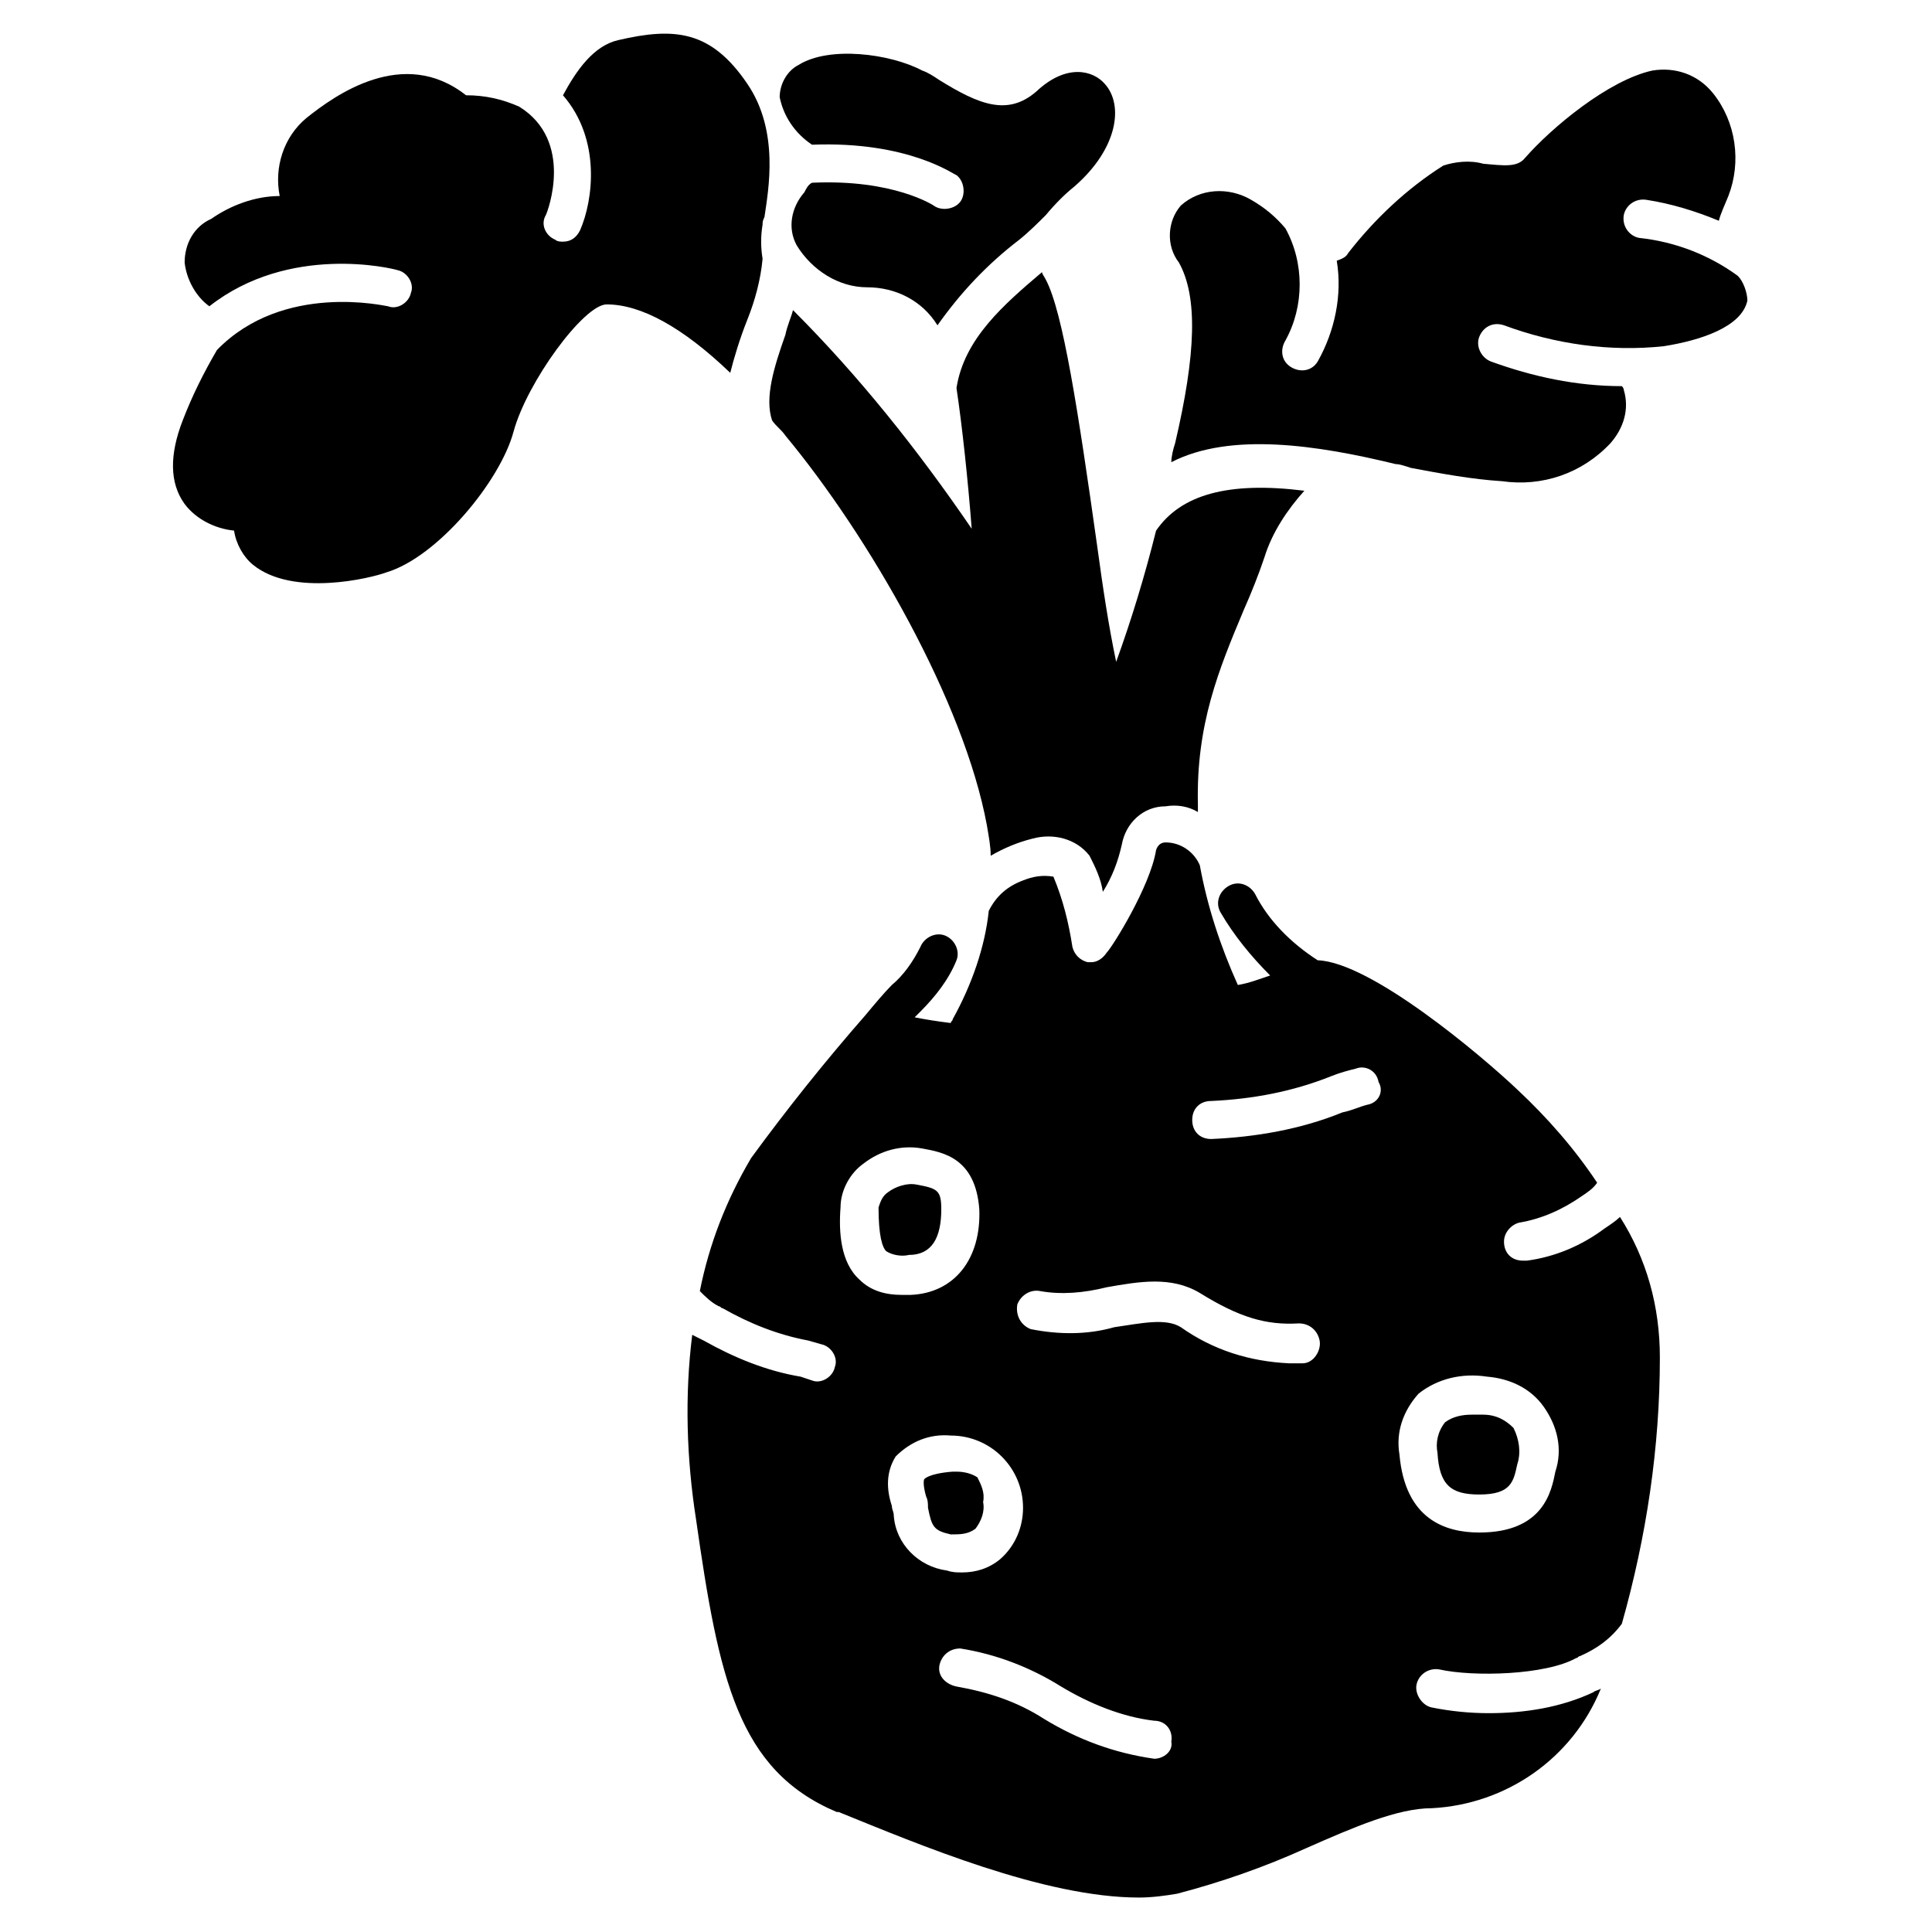
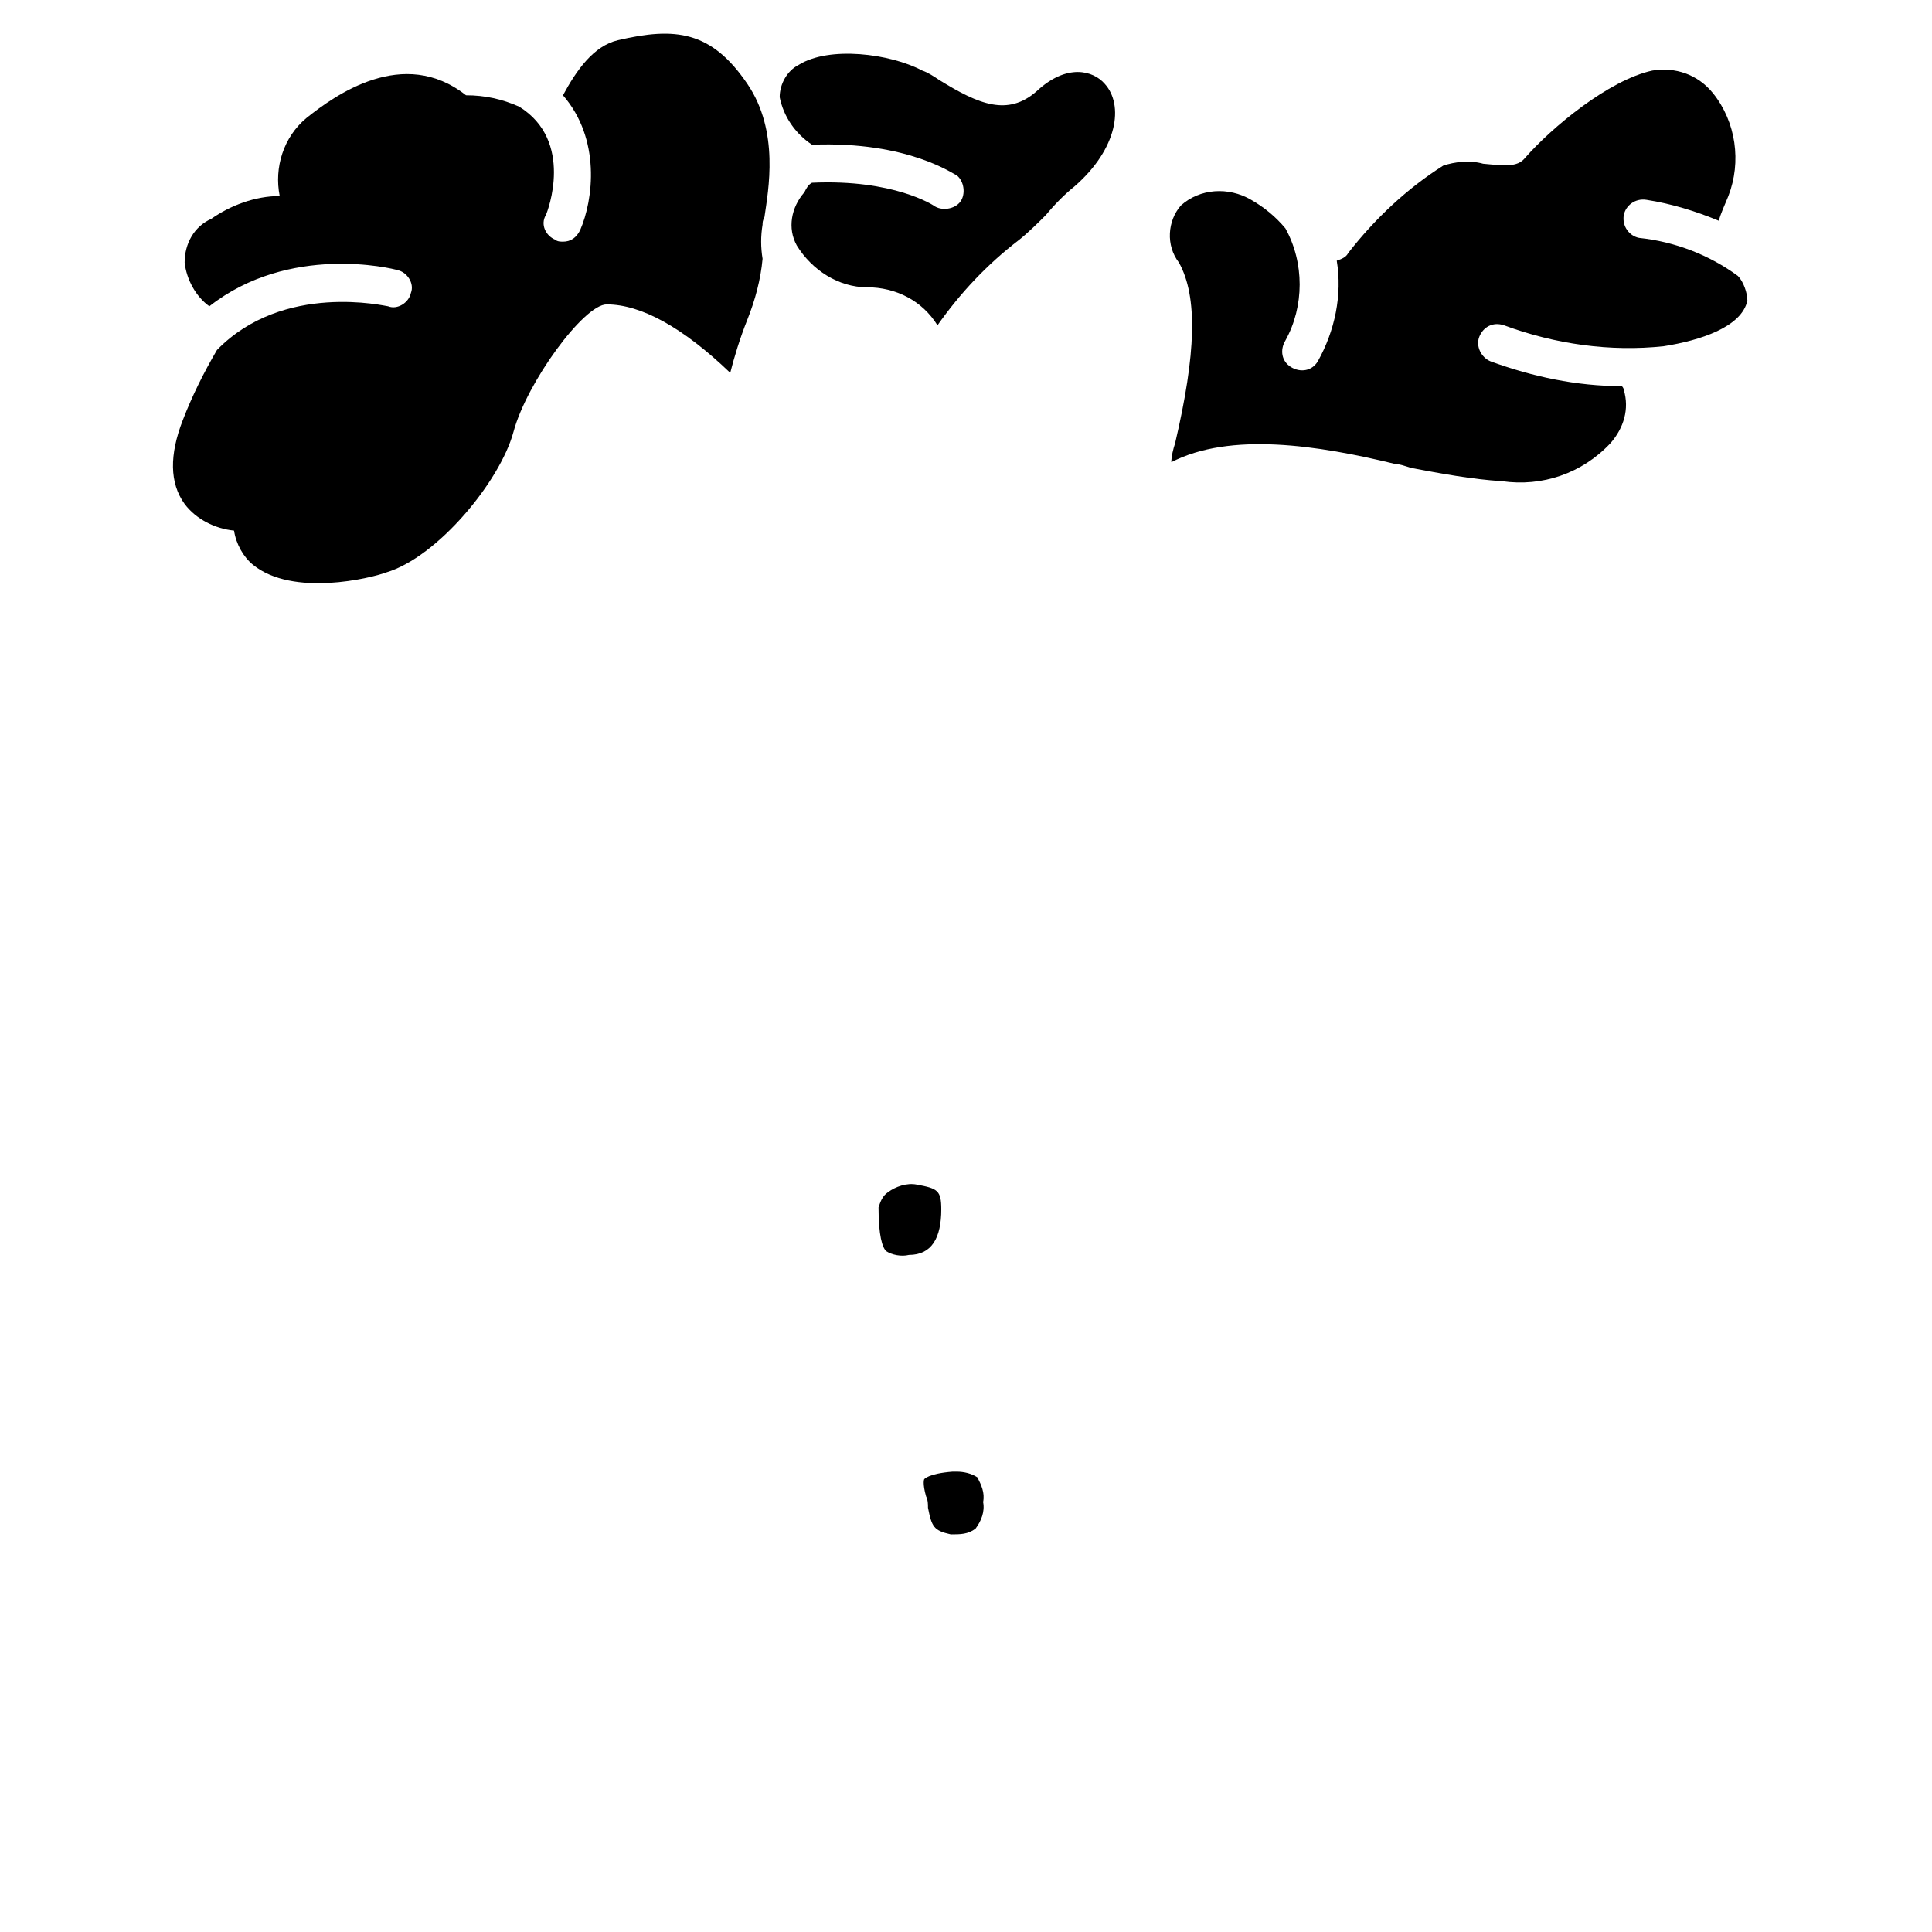
<svg xmlns="http://www.w3.org/2000/svg" fill="#000000" width="800px" height="800px" version="1.1" viewBox="144 144 512 512">
  <g>
-     <path d="m537.04 518.9h-3.023c-2.519 0-5.039 0.504-7.055 2.016-2.016 2.519-2.519 5.543-2.016 8.062 0.504 8.566 3.527 11.082 11.082 11.082 8.566 0 9.07-3.527 10.078-8.062 1.008-3.023 0.504-6.551-1.008-9.574-2.012-2.012-4.531-3.523-8.059-3.523z" />
    <path d="m402.52 549.12c1.512-2.016 2.519-4.535 2.016-7.055 0.504-2.519-0.504-4.535-1.512-6.551-1.512-1.008-3.527-1.512-5.543-1.512h-1.008c-6.547 0.508-7.555 2.019-7.555 2.019s-0.504 1.008 0.504 4.535c0.504 1.008 0.504 2.016 0.504 3.023 1.008 5.039 1.512 6.047 6.047 7.055 2.519-0.004 4.535-0.004 6.547-1.516z" />
    <path d="m393.45 464.48c0-5.039-1.008-5.543-6.551-6.551-2.519-0.504-5.543 0.504-7.559 2.016-1.512 1.008-2.016 2.519-2.519 4.031 0 7.559 1.008 10.578 2.016 11.586 1.512 1.008 4.031 1.512 6.047 1.008 6.047 0.004 8.566-4.531 8.566-12.09z" />
    <path d="m604.55 217.12c-7.559-5.543-16.625-9.07-26.199-10.078-2.519-0.504-4.535-3.023-4.031-6.047 0.504-2.519 3.023-4.535 6.047-4.031 6.551 1.008 13.098 3.023 19.145 5.543 0.504-2.016 1.512-4.031 2.519-6.551 3.527-9.07 2.016-19.648-4.031-27.207-4.031-5.039-10.078-7.055-16.121-6.047-11.586 2.519-26.703 15.113-33.754 23.176-2.016 2.519-5.543 2.016-11.082 1.512-3.527-1.008-7.559-0.504-10.578 0.504-9.574 6.047-18.137 14.105-25.191 23.176-0.504 1.008-1.512 1.512-3.023 2.016 1.512 9.07-0.504 18.641-5.039 26.703-1.512 2.519-4.535 3.023-7.055 1.512-2.519-1.512-3.023-4.535-1.512-7.055 5.039-9.07 5.039-20.656 0-29.727-2.519-3.023-5.543-5.543-9.07-7.559-6.047-3.527-13.602-3.023-18.641 1.512-3.527 4.031-4.031 10.578-0.504 15.113 5.039 9.07 4.535 24.184-1.008 47.863-0.504 1.512-1.008 3.527-1.008 5.039 15.617-8.062 38.793-4.535 59.449 0.504 1.008 0 2.519 0.504 4.031 1.008 8.062 1.512 16.121 3.023 24.184 3.527 10.578 1.512 21.16-2.016 28.719-10.078 3.527-4.031 5.039-9.07 3.527-14.105 0-0.504-0.504-1.008-0.504-1.008-12.09 0-23.68-2.519-34.762-6.551-2.519-1.008-4.031-4.031-3.023-6.551s3.527-4.031 6.551-3.023c13.602 5.039 28.215 7.055 42.32 5.543 9.574-1.512 20.656-5.039 22.168-12.09-0.008-2.012-1.016-5.031-2.523-6.543z" />
-     <path d="m573.31 466.5c-1.008 1.008-2.519 2.016-4.031 3.023-6.047 4.535-13.098 7.559-20.656 8.566h-1.008c-3.023 0-5.039-2.016-5.039-5.039 0-2.519 2.016-4.535 4.031-5.039 6.047-1.008 11.586-3.527 16.625-7.055 1.512-1.008 3.023-2.016 4.031-3.527-6.047-9.07-13.098-17.129-21.16-24.688-9.574-9.07-38.793-33.754-52.898-34.258-7.055-4.535-13.098-10.578-16.625-17.633-1.512-2.519-4.535-3.527-7.055-2.016-2.519 1.512-3.527 4.535-2.016 7.055 3.527 6.047 8.062 11.586 13.098 16.625-3.023 1.008-5.543 2.016-8.566 2.519-4.535-10.078-8.062-20.656-10.078-31.738-1.512-3.527-5.039-6.047-9.07-6.047-1.008 0-2.016 0.504-2.519 2.016-1.512 9.574-11.586 25.695-13.098 27.207-1.008 1.512-2.519 2.519-4.031 2.519h-1.008c-2.016-0.504-3.527-2.016-4.031-4.031-1.008-6.551-2.519-12.594-5.039-18.641-3.023-0.504-5.543 0-8.062 1.008-4.031 1.512-7.055 4.031-9.07 8.062-0.996 9.57-4.519 19.645-9.559 28.715 0 0.504-0.504 0.504-0.504 1.008-4.031-0.504-7.055-1.008-9.574-1.512 0.504-0.504 1.008-1.008 1.512-1.512 4.031-4.031 7.559-8.566 9.574-13.602 1.008-2.519-0.504-5.543-3.023-6.551s-5.543 0.504-6.551 3.023c-2.016 4.031-4.535 7.559-7.559 10.078-2.016 2.016-4.535 5.039-7.055 8.062-10.578 12.09-20.656 24.688-30.23 37.785-6.551 11.082-11.082 22.672-13.602 35.266 1.512 1.512 3.023 3.023 5.039 4.031 0.504 0 0.504 0.504 1.008 0.504 7.055 4.031 14.609 7.055 22.672 8.566l3.527 1.008c2.519 0.504 4.535 3.527 3.527 6.047-0.504 2.519-3.527 4.535-6.047 3.527l-3.023-1.008c-9.07-1.512-17.633-5.039-25.695-9.574-1.008-0.504-2.016-1.008-3.023-1.512-2.016 16.121-1.512 32.746 1.008 48.871 6.047 42.32 11.082 66.504 37.281 77.586h0.504c21.16 8.566 54.41 22.672 79.602 22.672 3.527 0 7.055-0.504 10.078-1.008 11.586-3.023 23.176-7.055 34.258-12.09 12.594-5.543 24.184-10.578 33.25-10.578 19.648-1.008 37.281-13.098 44.84-31.738-0.504 0.504-1.512 0.504-2.016 1.008-8.566 4.031-18.137 5.543-27.711 5.543-5.039 0-10.078-0.504-15.113-1.512-2.519-0.504-4.535-3.527-4.031-6.047 0.504-2.519 3.023-4.535 6.047-4.031 9.07 2.016 28.215 1.512 36.273-3.023 0.504 0 0.504-0.504 1.008-0.504 4.535-2.016 8.062-4.535 11.082-8.566 6.551-23.176 10.078-46.855 10.078-70.535 0.008-13.609-3.519-26.203-10.574-37.289zm-206.56-2.519c0-4.535 2.519-9.07 6.047-11.586 4.535-3.527 10.078-5.039 15.617-4.031 5.543 1.008 14.105 2.519 15.113 16.121 0.504 13.098-6.551 22.168-18.137 22.672h-2.519c-4.031 0-8.062-1.008-11.082-4.031-5.039-4.531-5.543-12.594-5.039-19.145zm14.109 81.617c0-1.008-0.504-1.512-0.504-2.519-1.512-4.535-1.512-9.07 1.008-13.098 4.031-4.031 9.07-6.047 14.609-5.543 10.578 0 19.145 8.566 19.145 19.145 0 5.039-2.016 10.078-6.047 13.602-3.023 2.519-6.551 3.527-10.078 3.527-1.512 0-2.519 0-4.031-0.504-7.555-1.004-13.598-7.051-14.102-14.609zm69.02 64.488s-0.504 0 0 0c-10.578-1.512-20.152-5.039-29.223-10.578-7.055-4.535-14.609-7.055-23.176-8.566-2.519-0.504-5.039-2.519-4.535-5.543 0.504-2.519 2.519-4.535 5.543-4.535 9.574 1.512 18.641 5.039 26.703 10.078 7.559 4.535 16.121 8.062 24.688 9.07 3.023 0 5.039 2.519 4.535 5.543 0.504 2.516-2.016 4.531-4.535 4.531zm39.297-104.79h-3.527c-10.578-0.504-20.152-3.527-28.719-9.574-4.031-2.519-10.578-1.008-17.633 0-7.055 2.016-14.609 2.016-22.168 0.504-2.519-1.008-4.031-3.527-3.527-6.551 1.008-2.519 3.527-4.031 6.047-3.527 5.543 1.008 11.586 0.504 17.633-1.008 8.566-1.512 17.129-3.023 24.688 1.512 10.578 6.551 17.633 8.566 26.199 8.062 3.023 0 5.039 2.016 5.543 4.535 0.504 2.523-1.512 6.047-4.535 6.047zm17.129-68.516c-2.016 0.504-4.031 1.512-6.551 2.016-11.082 4.535-23.176 6.551-34.762 7.055-3.023 0-5.039-2.016-5.039-5.039 0-3.023 2.016-5.039 5.039-5.039 11.082-0.504 21.664-2.519 31.738-6.551 2.519-1.008 4.535-1.512 6.551-2.016 2.519-1.008 5.543 0.504 6.047 3.527 1.512 2.519 0 5.543-3.023 6.047zm49.879 97.234c-1.008 5.039-3.023 16.121-20.152 16.121-9.07 0-19.648-3.527-21.16-20.656-1.008-6.047 1.008-11.586 5.039-16.121 5.039-4.031 11.586-5.543 18.137-4.535 6.047 0.504 11.586 3.023 15.113 8.062 3.527 5.039 5.039 11.082 3.023 17.129z" />
-     <path d="m434.76 288.66c-5.039-35.77-9.07-61.969-13.602-70.535-0.504-1.008-1.008-1.512-1.008-2.016-10.078 8.566-20.656 17.633-22.672 30.73 1.512 10.078 3.023 24.184 4.031 37.281-14.105-20.656-29.727-40.305-47.359-57.938-0.504 2.016-1.512 4.031-2.016 6.551-3.023 8.566-5.543 16.625-3.527 22.672 1.008 1.512 2.519 2.519 3.527 4.031 22.168 26.703 47.359 70.535 53.402 103.28 0.504 3.023 1.008 5.543 1.008 8.062 3.527-2.016 7.055-3.527 11.082-4.535 5.543-1.512 11.586 0 15.113 4.535 1.512 3.023 3.023 6.047 3.527 9.574 2.519-4.031 4.031-8.062 5.039-12.594 1.008-5.543 5.543-10.078 11.586-10.078 3.023-0.504 6.047 0 8.566 1.512v-2.016c-0.504-21.16 5.543-35.77 12.09-51.387 2.016-4.535 4.031-9.574 5.543-14.105 2.016-6.551 6.047-12.594 10.578-17.633-20.152-2.519-32.746 1.008-39.297 10.578-3.023 12.09-6.551 23.68-10.578 34.762-2.012-9.574-3.523-19.648-5.035-30.734z" />
    <path d="m359.19 182.35c25.695-1.008 37.785 8.062 38.289 8.062 2.016 1.512 2.519 5.039 1.008 7.055s-5.039 2.519-7.055 1.008c0 0-10.578-7.055-32.242-6.047-1.008 0.504-1.512 1.512-2.016 2.519-3.527 4.031-4.535 9.574-2.016 14.105 4.031 6.551 11.082 11.082 18.641 11.082 7.559 0 14.609 3.527 18.641 10.078 6.047-8.566 13.098-16.121 21.664-22.672 2.519-2.016 5.039-4.535 7.055-6.551 2.519-3.023 5.039-5.543 7.559-7.559 11.586-10.074 13.098-21.66 8.059-27.203-3.023-3.527-10.078-5.543-18.137 2.016-7.559 6.551-15.113 3.527-25.695-3.023-1.512-1.008-3.023-2.016-4.535-2.519-8.566-4.535-24.688-6.551-32.746-1.512-3.023 1.512-5.039 5.039-5.039 8.566 1.008 5.039 4.031 9.57 8.566 12.594z" />
    <path d="m342.06 228.7c2.016-5.039 3.527-10.578 4.031-16.121-0.504-3.023-0.504-6.047 0-9.07 0-0.504 0-1.008 0.504-2.016 1.008-7.055 4.031-22.672-4.535-35.266-9.574-14.105-19.145-15.113-34.258-11.586-6.551 1.512-11.082 8.062-14.609 14.609 10.078 11.586 8.062 27.711 4.535 35.77-1.008 2.016-2.519 3.023-4.535 3.023-0.504 0-1.512 0-2.016-0.504-2.519-1.008-4.031-4.031-2.519-6.551 0.504-1.008 7.559-19.648-7.055-28.719-4.535-2.016-9.07-3.023-14.105-3.023-16.625-13.098-34.762 0-42.32 6.047-6.047 5.039-8.566 13.098-7.055 20.656-6.551 0-13.098 2.519-18.137 6.047-4.535 2.016-7.055 6.551-7.055 11.586 0.504 4.535 3.023 9.07 6.551 11.586 21.16-16.625 48.367-10.078 49.879-9.574 2.519 0.504 4.535 3.527 3.527 6.047-0.504 2.519-3.527 4.535-6.047 3.527-0.504 0-27.711-6.551-45.344 11.586-3.527 6.047-6.551 12.09-9.07 18.641-3.527 9.07-3.527 16.625 0.504 22.168 3.023 4.031 8.062 6.551 13.098 7.055 0.504 3.527 2.519 7.055 5.039 9.07 10.578 8.566 31.234 3.527 35.266 2.016 13.602-4.031 30.23-24.184 33.754-37.281 3.527-13.098 18.641-33.754 24.688-33.754 9.07 0 20.152 6.047 32.746 18.137 1.016-4.027 2.527-9.066 4.539-14.105z" />
  </g>
</svg>